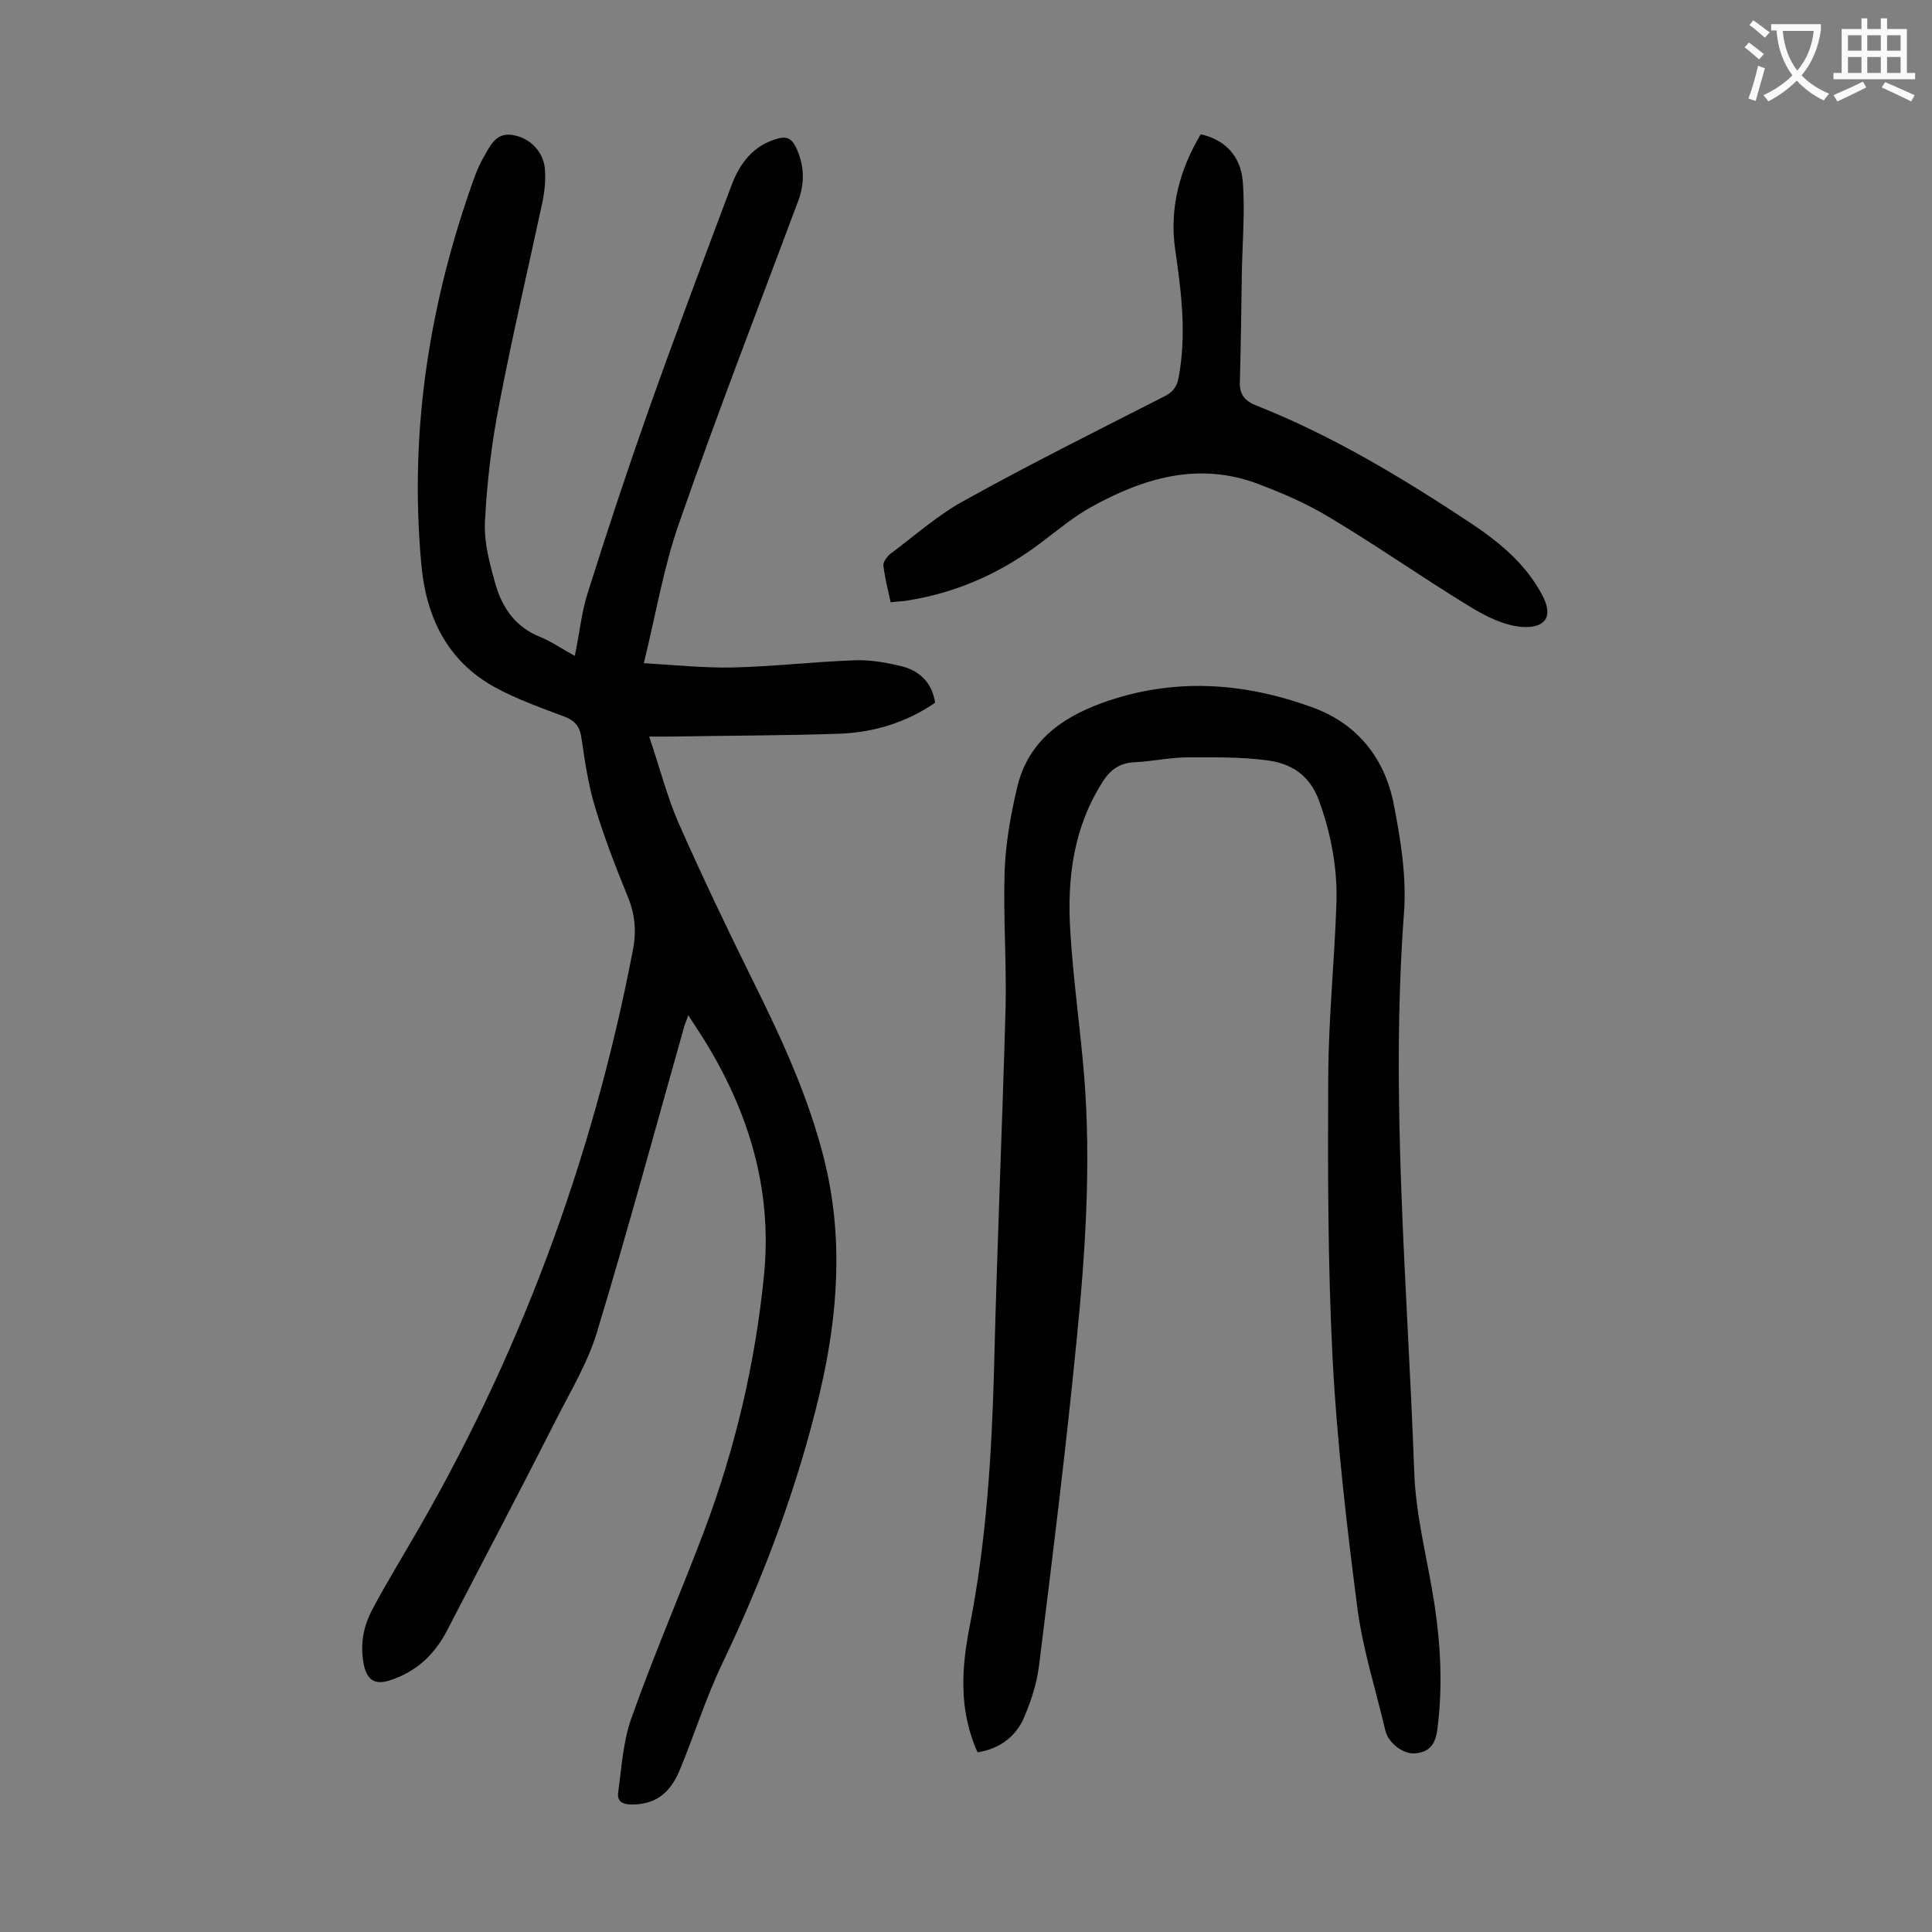
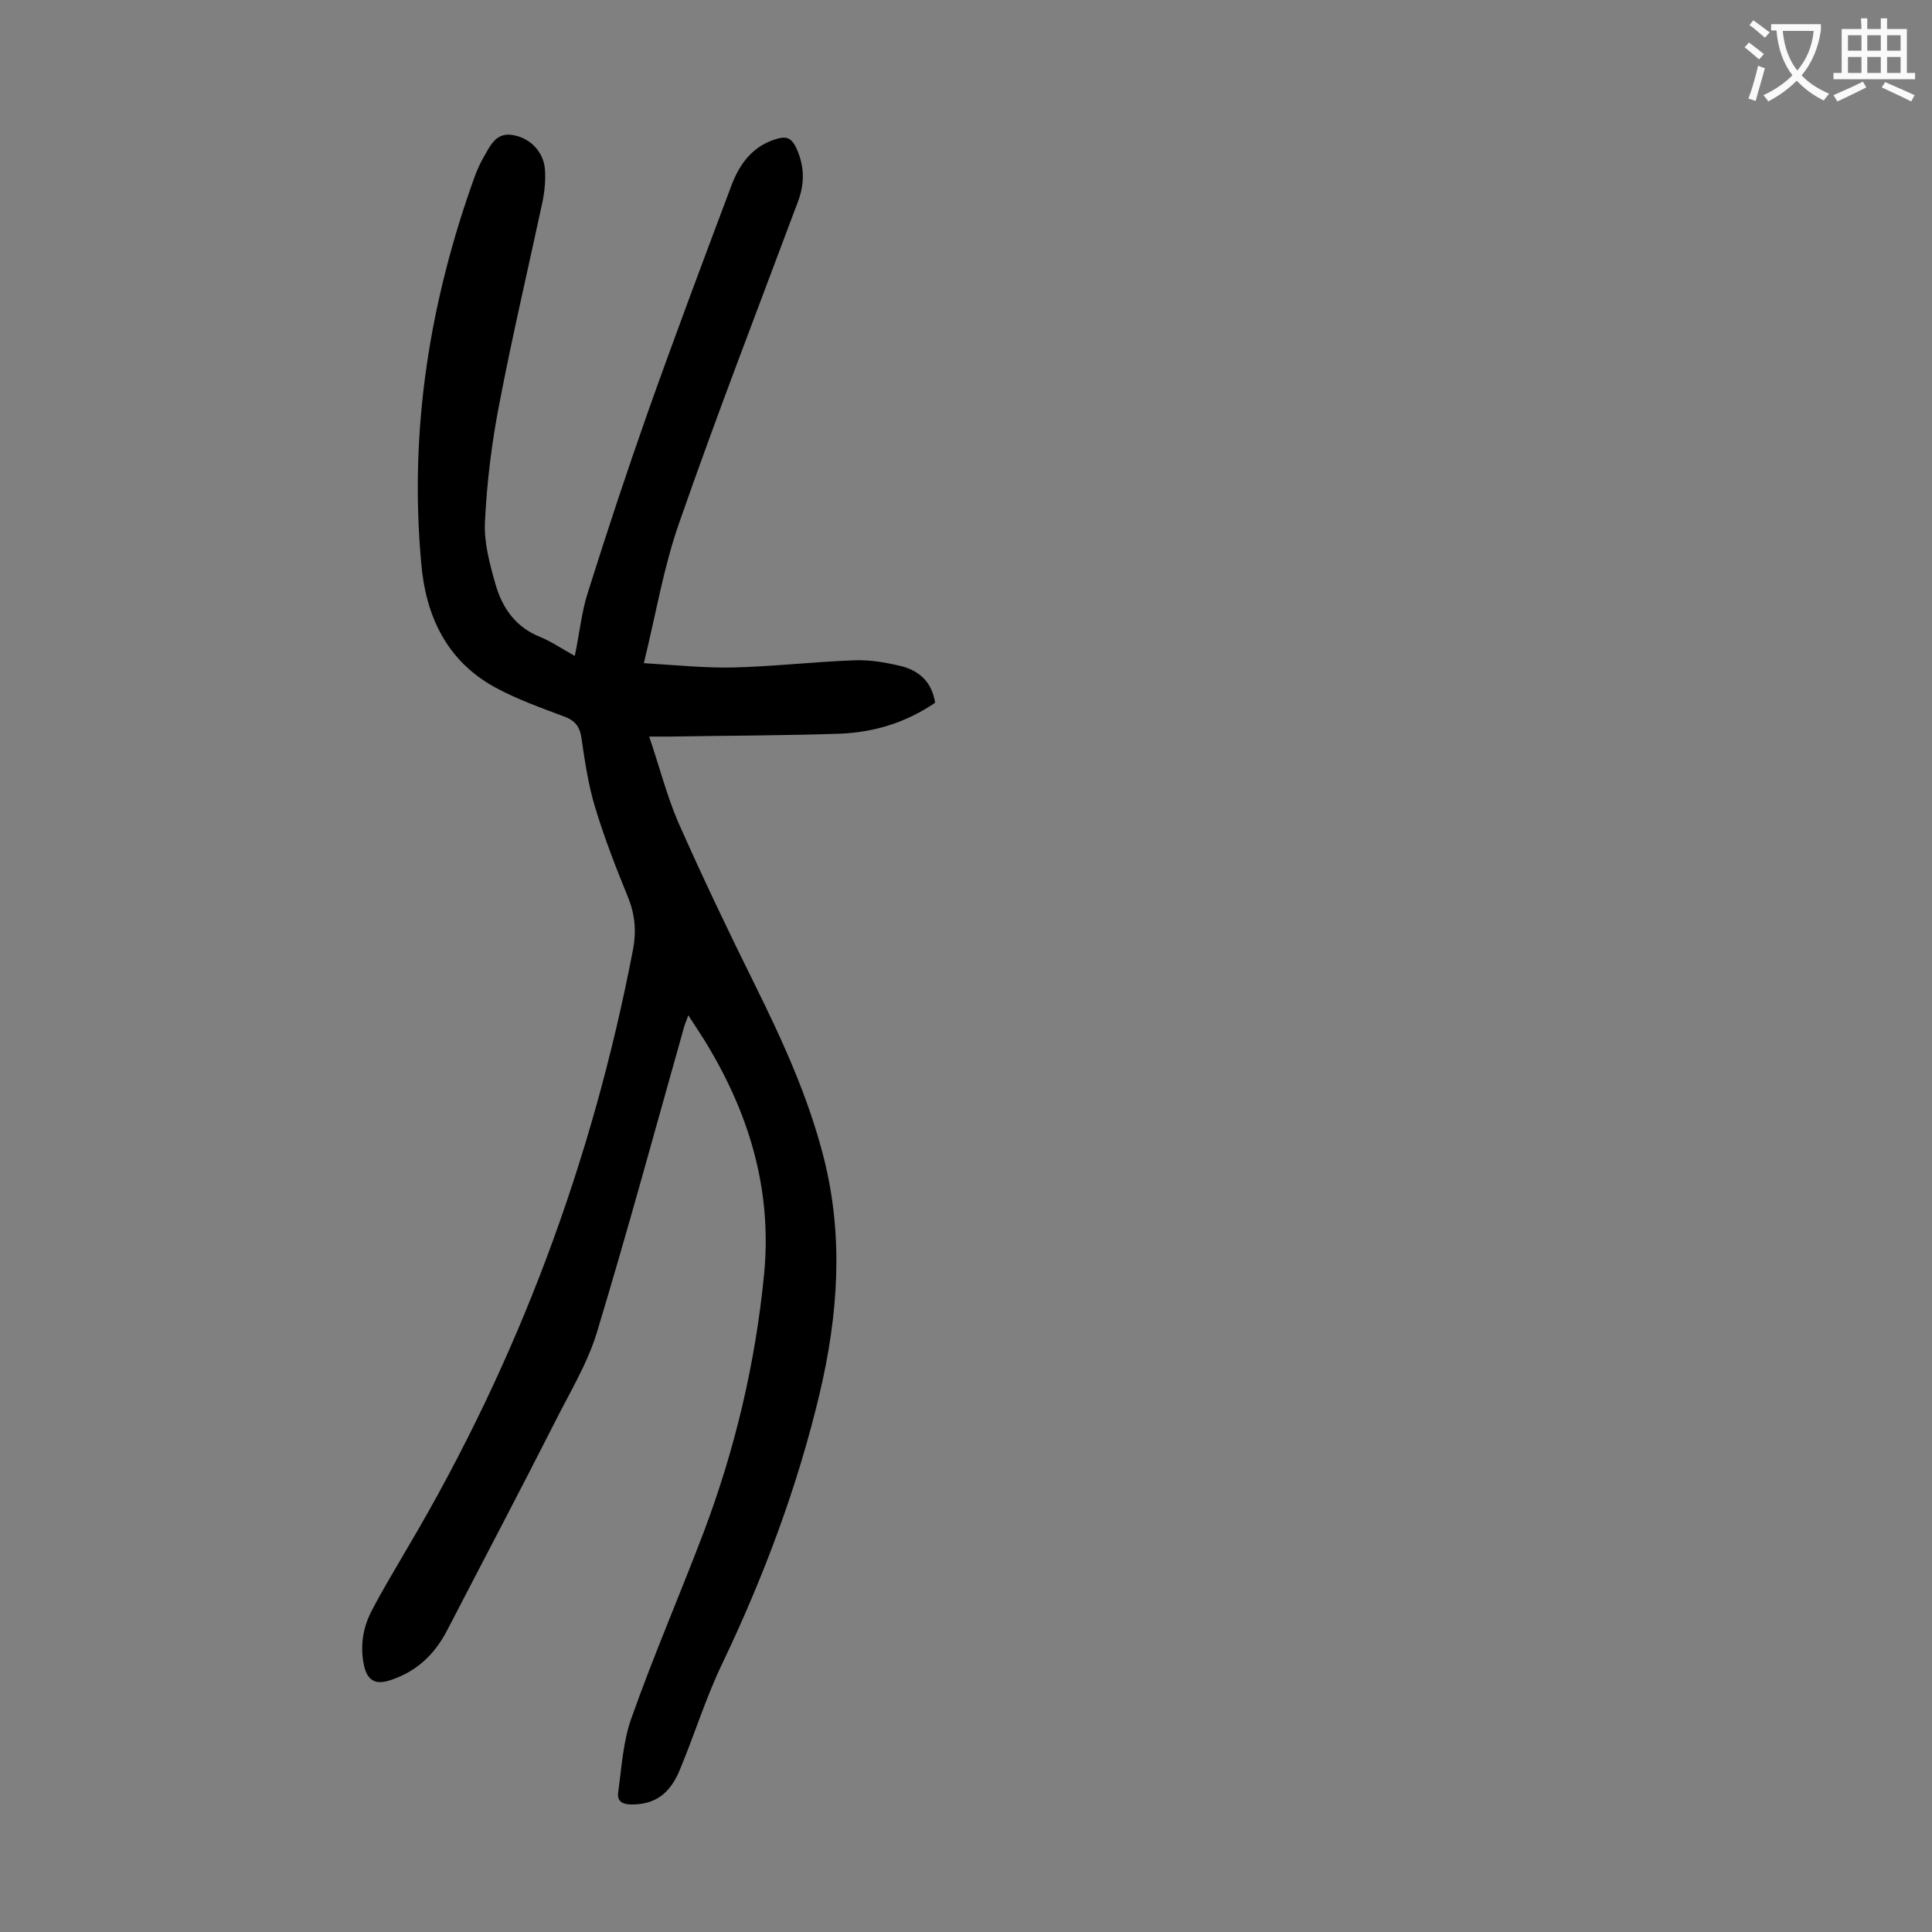
<svg xmlns="http://www.w3.org/2000/svg" enable-background="new 0 0 400 400" viewBox="0 0 400 400">
  <rect x="0" y="0" width="400" height="400" fill="#808080" stroke="none" />
  <g fill="#000001">
    <path d="m119 135.8c1-4.7 1.4-9.1 2.7-13.1 3.9-12.4 8-24.8 12.3-37 5.6-15.8 11.5-31.5 17.4-47.2 1.7-4.6 4.5-8.4 9.6-9.8 1.8-.5 2.8-.1 3.7 1.6 1.8 3.7 2 7.3.6 11.2-8.3 22.2-16.9 44.4-24.7 66.8-3.2 9.1-4.8 18.8-7.3 29 6.5.4 12.4 1 18.3.9 8.5-.2 17-1.2 25.5-1.5 3.2-.1 6.6.5 9.8 1.3 3.6 1 6.1 3.4 6.7 7.5-6 4.1-12.6 6.1-19.6 6.4-11.8.4-23.6.4-35.5.6-1.2 0-2.4 0-4.1 0 2.1 6.1 3.6 12.1 6 17.7 5 11.3 10.3 22.4 15.8 33.5 5.8 11.7 11.2 23.5 14.4 36.2 4.1 16.3 2.9 32.5-.9 48.6-4.6 19.4-11.6 38-20.2 56-3.4 7.1-5.7 14.6-8.7 21.8-2.1 5.2-5.3 7.3-10 7.3-2 0-3.1-.7-2.8-2.6.7-5.1 1-10.4 2.7-15.2 4.6-13 10.1-25.7 15-38.6 6.5-17.2 10.7-35 12.5-53.4 1.7-17.7-3.2-33.6-12.4-48.5-1-1.6-2-3.1-3.3-5.1-.4 1.2-.8 2-1 2.9-5.9 20.9-11.6 41.9-17.9 62.7-2 6.6-5.7 12.6-8.8 18.8-7.3 14.4-14.8 28.6-22.2 42.9-2.6 5-6.3 8.6-11.9 10.4-3.1 1-4.6-.1-5.3-2.9-.9-4.1-.3-8 1.6-11.6 2.4-4.6 5.1-9 7.7-13.5 22.6-38.3 37.9-79.4 46.3-123 .8-4 .5-7.5-1-11.2-2.5-6.1-4.9-12.3-6.8-18.6-1.4-4.6-2.1-9.4-2.8-14.2-.3-2.2-1.1-3.5-3.2-4.4-5-1.9-10.2-3.7-14.9-6.3-9.9-5.5-14.2-14.8-15.1-25.7-2.5-27.7 1.8-54.2 11.1-80 .5-1.3 1.1-2.7 1.8-3.9 1.3-2.2 2.4-5 5.6-4.7 3.8.4 6.7 3.3 7.1 6.9.2 2.2 0 4.4-.4 6.6-3 14-6.3 28-9 42.1-1.6 8.1-2.6 16.4-3 24.6-.2 4.3 1 8.7 2.2 12.9 1.4 4.9 4.2 8.9 9.3 10.9 2.2.9 4.4 2.4 7.1 3.9z" />
-     <path d="m202.4 362.8c-4-8.8-3.3-17.7-1.6-26.3 3.4-17.4 4.5-35 5-52.7.6-25.1 1.7-50.2 2.4-75.2.2-9.4-.5-18.8-.2-28.2.2-5.7 1.2-11.4 2.5-17 2.1-9.5 8.8-14.6 17.5-17.8 14.8-5.4 29.6-4.4 44.1 1 9.1 3.4 14.7 10.6 16.5 20.1 1.4 7.2 2.6 14.7 2.1 22-2.9 38.7.7 77.3 2.1 116 .3 9.2 2.8 18.3 4.2 27.5 1.3 8.6 1.7 17.1.6 25.8-.4 3-1.5 4.7-4.5 5-2.5.3-5.7-2.1-6.3-4.8-2-8.5-4.7-16.9-5.8-25.5-2.2-17.1-4.2-34.2-5.1-51.4-1-19.6-1-39.3-.9-59 .1-11.8 1.3-23.6 1.7-35.4.2-7.2-1.1-14.2-3.6-21.1-1.9-5.3-5.8-7.8-10.9-8.4-5.3-.7-10.8-.6-16.2-.6-3.6 0-7.2.8-10.9 1-3 .1-5 1.3-6.7 3.9-6.2 9.6-7.5 20.2-6.8 31.2.6 10.1 2.1 20.2 2.9 30.3 1.4 18.1.2 36.3-1.6 54.3-2.2 22.5-5 45-7.8 67.5-.5 3.9-1.8 7.7-3.4 11.3-1.8 3.5-4.9 5.8-9.3 6.5z" />
-     <path d="m184.4 124.7c-.6-2.7-1.2-5.1-1.5-7.6-.1-.7.7-1.8 1.4-2.4 5.1-3.8 10-8.2 15.6-11.2 13.5-7.5 27.4-14.4 41.1-21.4 1.8-.9 2.6-1.9 3-3.8 1.7-9 .6-17.8-.7-26.7-1.2-8.5.9-16.4 5.3-23.8 5.4 1.2 8.3 4.9 8.7 9.7.5 6.4-.1 13-.2 19.5-.1 7.4-.2 14.8-.4 22.2-.1 2.6 1.2 3.9 3.5 4.8 15.9 6.3 30.4 15.1 44.6 24.5 5.8 3.9 11.1 8.3 14.5 14.7 2.5 4.7.4 6.9-4.2 6.6-3.8-.3-7.7-2.3-11.1-4.4-9.8-6-19.2-12.6-29.1-18.5-4.5-2.7-9.4-4.8-14.4-6.7-12.4-4.7-23.9-1.2-34.8 4.9-3.4 1.9-6.5 4.5-9.7 6.9-8.3 6.4-17.5 10.6-27.9 12.3-1 .2-2.2.2-3.7.4z" />
  </g>
  <path d="m362.1 8.8c1.1.8 2.1 1.6 3.1 2.4l-1 1.1c-1.3-1.1-2.3-2-3-2.5zm1.9 4.8c.5.2.9.4 1.4.5-.6 2.3-1.3 4.5-1.9 6.8l-1.5-.5c.8-2.1 1.4-4.3 2-6.8zm-1-9.4c1.3.9 2.4 1.8 3.4 2.5l-1 1.1c-1.4-1.2-2.4-2.1-3.2-2.6zm3.7 2.2v-1.4h10.3v1.2c-.5 3.6-1.8 6.8-4 9.4 1.5 1.6 3.4 2.8 5.7 3.8-.3.4-.7.8-1.1 1.4-2.3-1.1-4.1-2.5-5.6-4.1-1.6 1.6-3.6 3.1-5.9 4.3-.3-.5-.7-.9-1-1.3 2.4-1.1 4.4-2.5 6-4.1-1.9-2.5-3-5.6-3.3-9.3h-1.1zm8.8 0h-6.4c.3 3.3 1.3 6 3 8.2 2-2.3 3.1-5.1 3.4-8.2z" fill="#fafafb" />
-   <path d="m385.3 3.8h1.3v2.2h2.8v-2.2h1.3v2.2h4.1v9.1h1.7v1.3h-16.9v-1.3h1.7v-9.1h4.1v-2.2zm.4 13.1.7 1.2c-1.8.9-3.8 1.9-6 2.9-.2-.4-.5-.8-.8-1.3 2.3-1 4.3-1.9 6.1-2.8zm-3.1-6.4h2.8v-3.2h-2.8zm0 4.6h2.8v-3.3h-2.8zm4-4.6h2.8v-3.2h-2.8zm0 4.6h2.8v-3.3h-2.8zm3.7 1.9c2.1.9 4.1 1.8 6.1 2.7l-.7 1.3c-2.2-1.1-4.2-2-6.1-2.9zm3.2-9.7h-2.8v3.2h2.8zm-2.8 7.8h2.8v-3.3h-2.8z" fill="#fafafb" />
+   <path d="m385.3 3.8h1.3v2.2h2.8v-2.2h1.3v2.2h4.1v9.1h1.7v1.3h-16.9v-1.3h1.7v-9.1h4.1zm.4 13.1.7 1.2c-1.8.9-3.8 1.9-6 2.9-.2-.4-.5-.8-.8-1.3 2.3-1 4.3-1.9 6.1-2.8zm-3.1-6.4h2.8v-3.2h-2.8zm0 4.6h2.8v-3.3h-2.8zm4-4.6h2.8v-3.2h-2.8zm0 4.6h2.8v-3.3h-2.8zm3.7 1.9c2.1.9 4.1 1.8 6.1 2.7l-.7 1.3c-2.2-1.1-4.2-2-6.1-2.9zm3.2-9.7h-2.8v3.2h2.8zm-2.8 7.8h2.8v-3.3h-2.8z" fill="#fafafb" />
</svg>